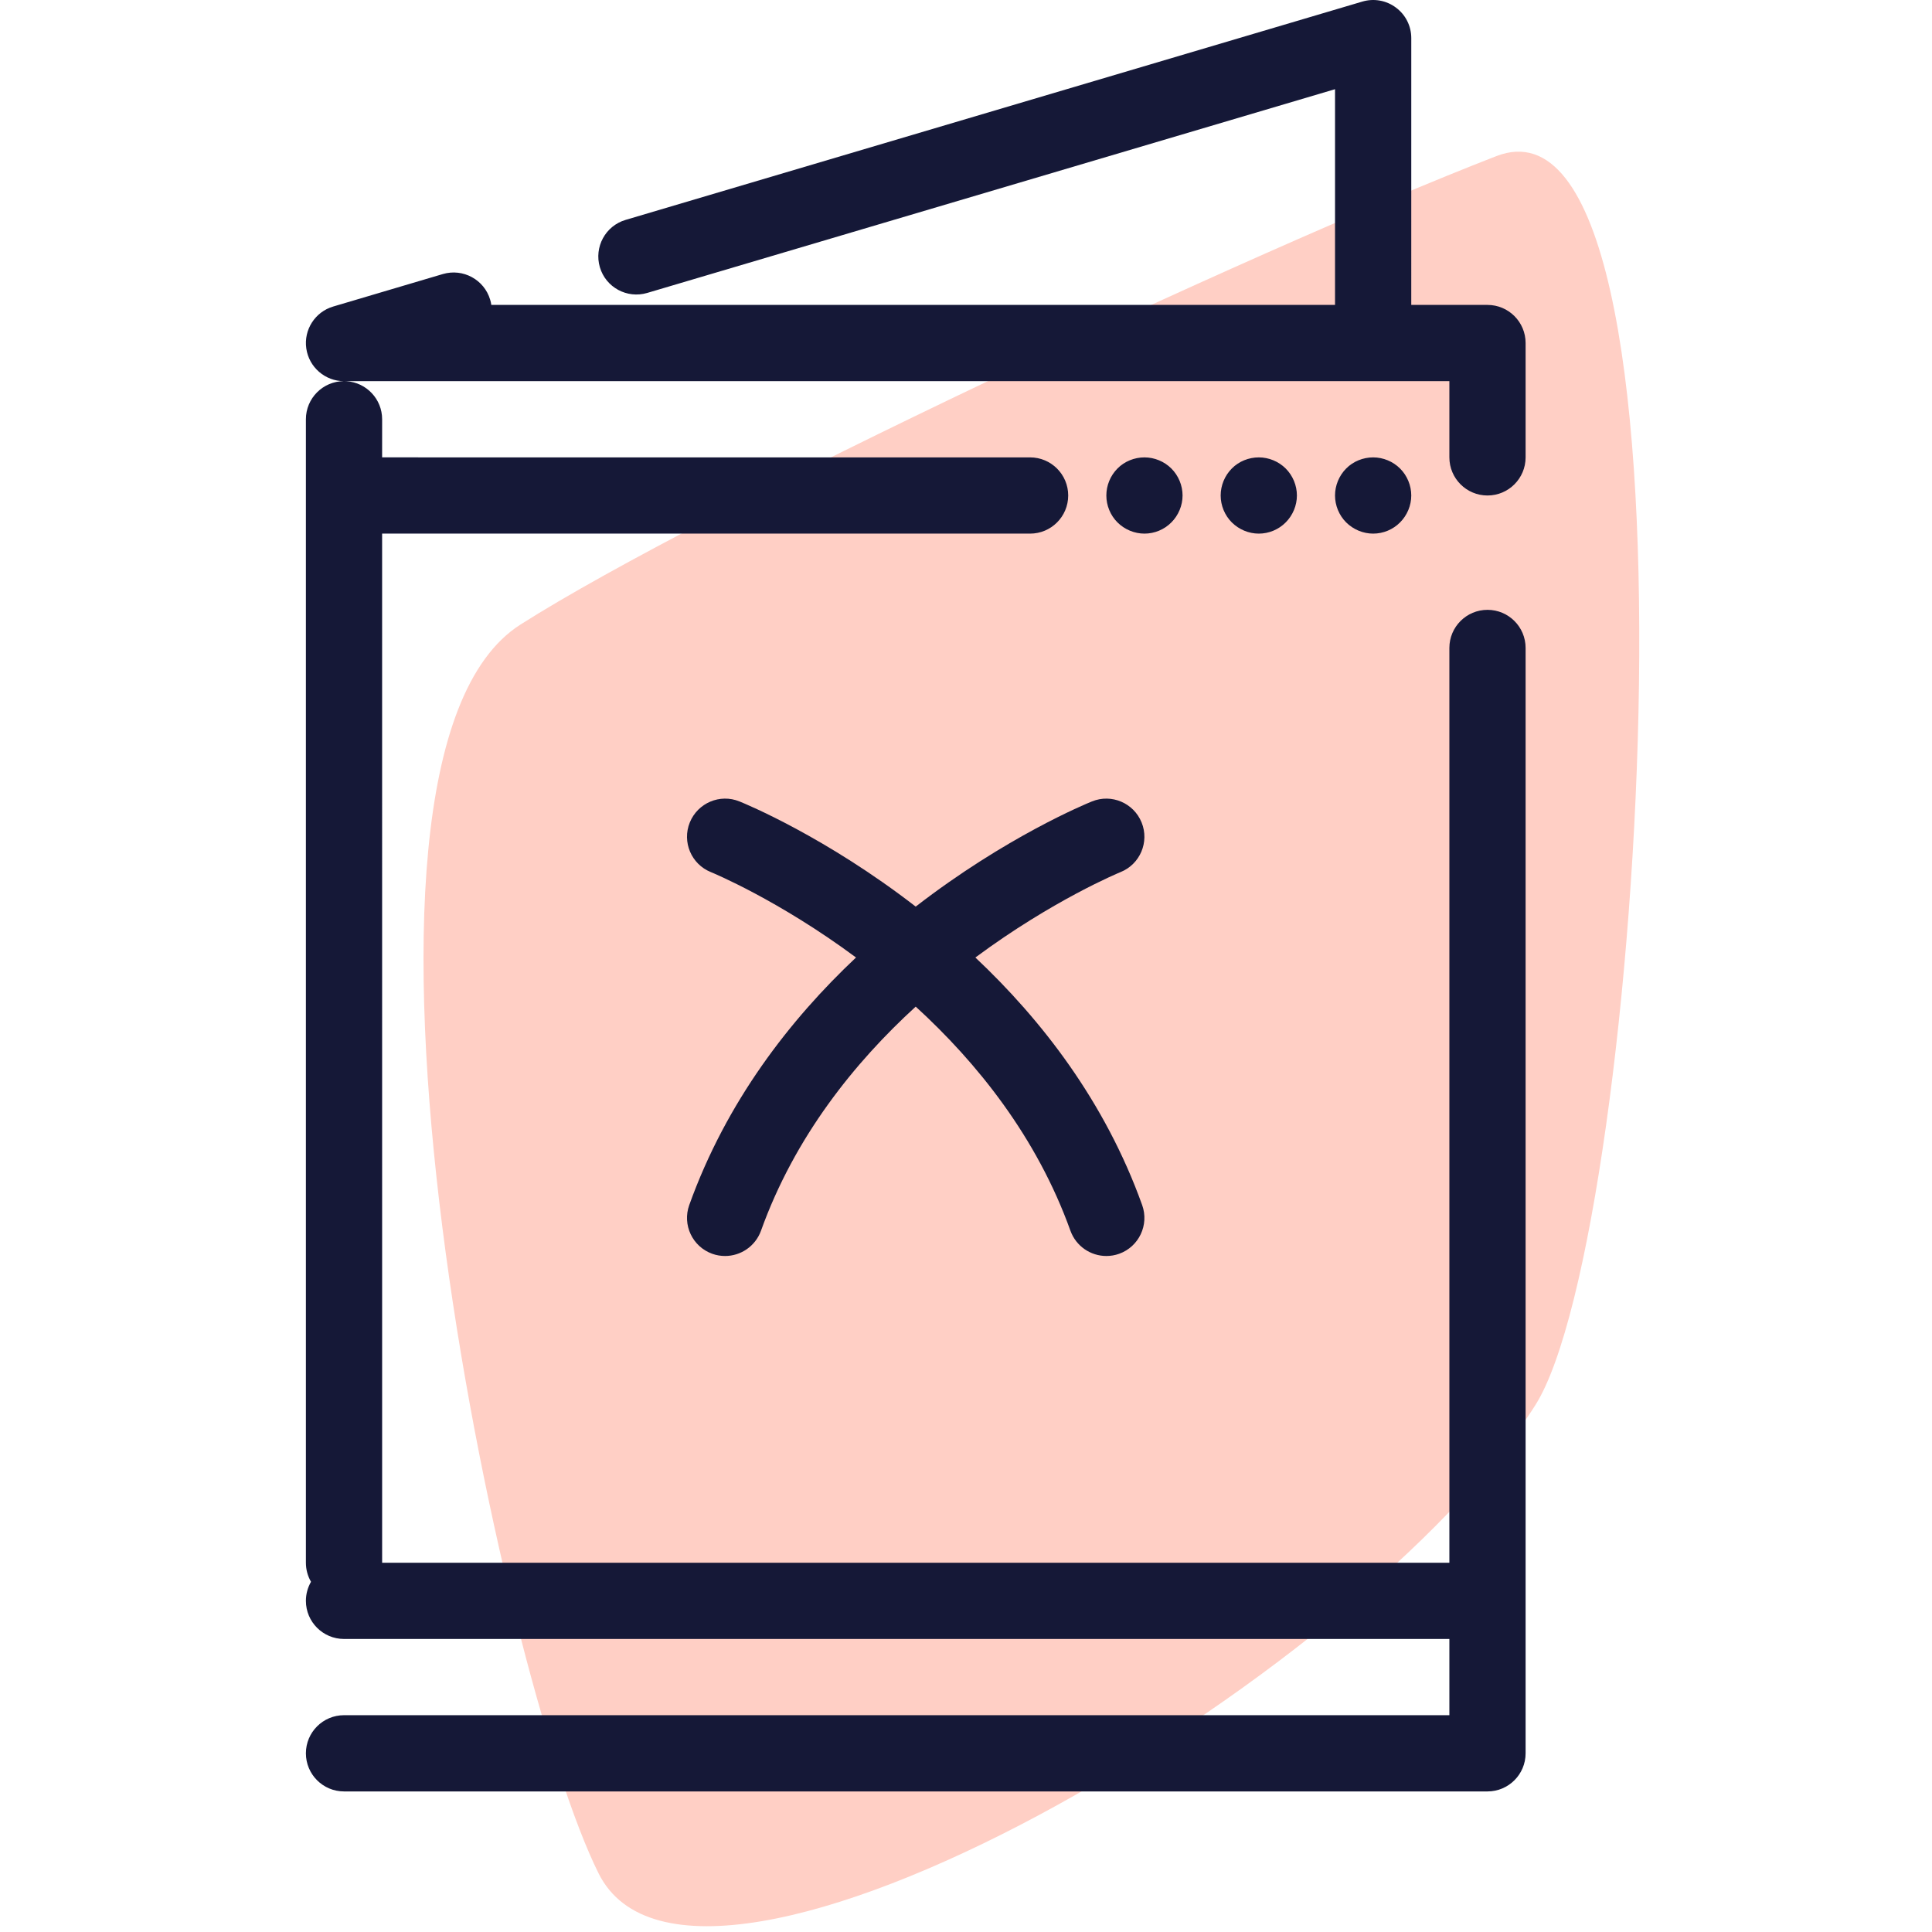
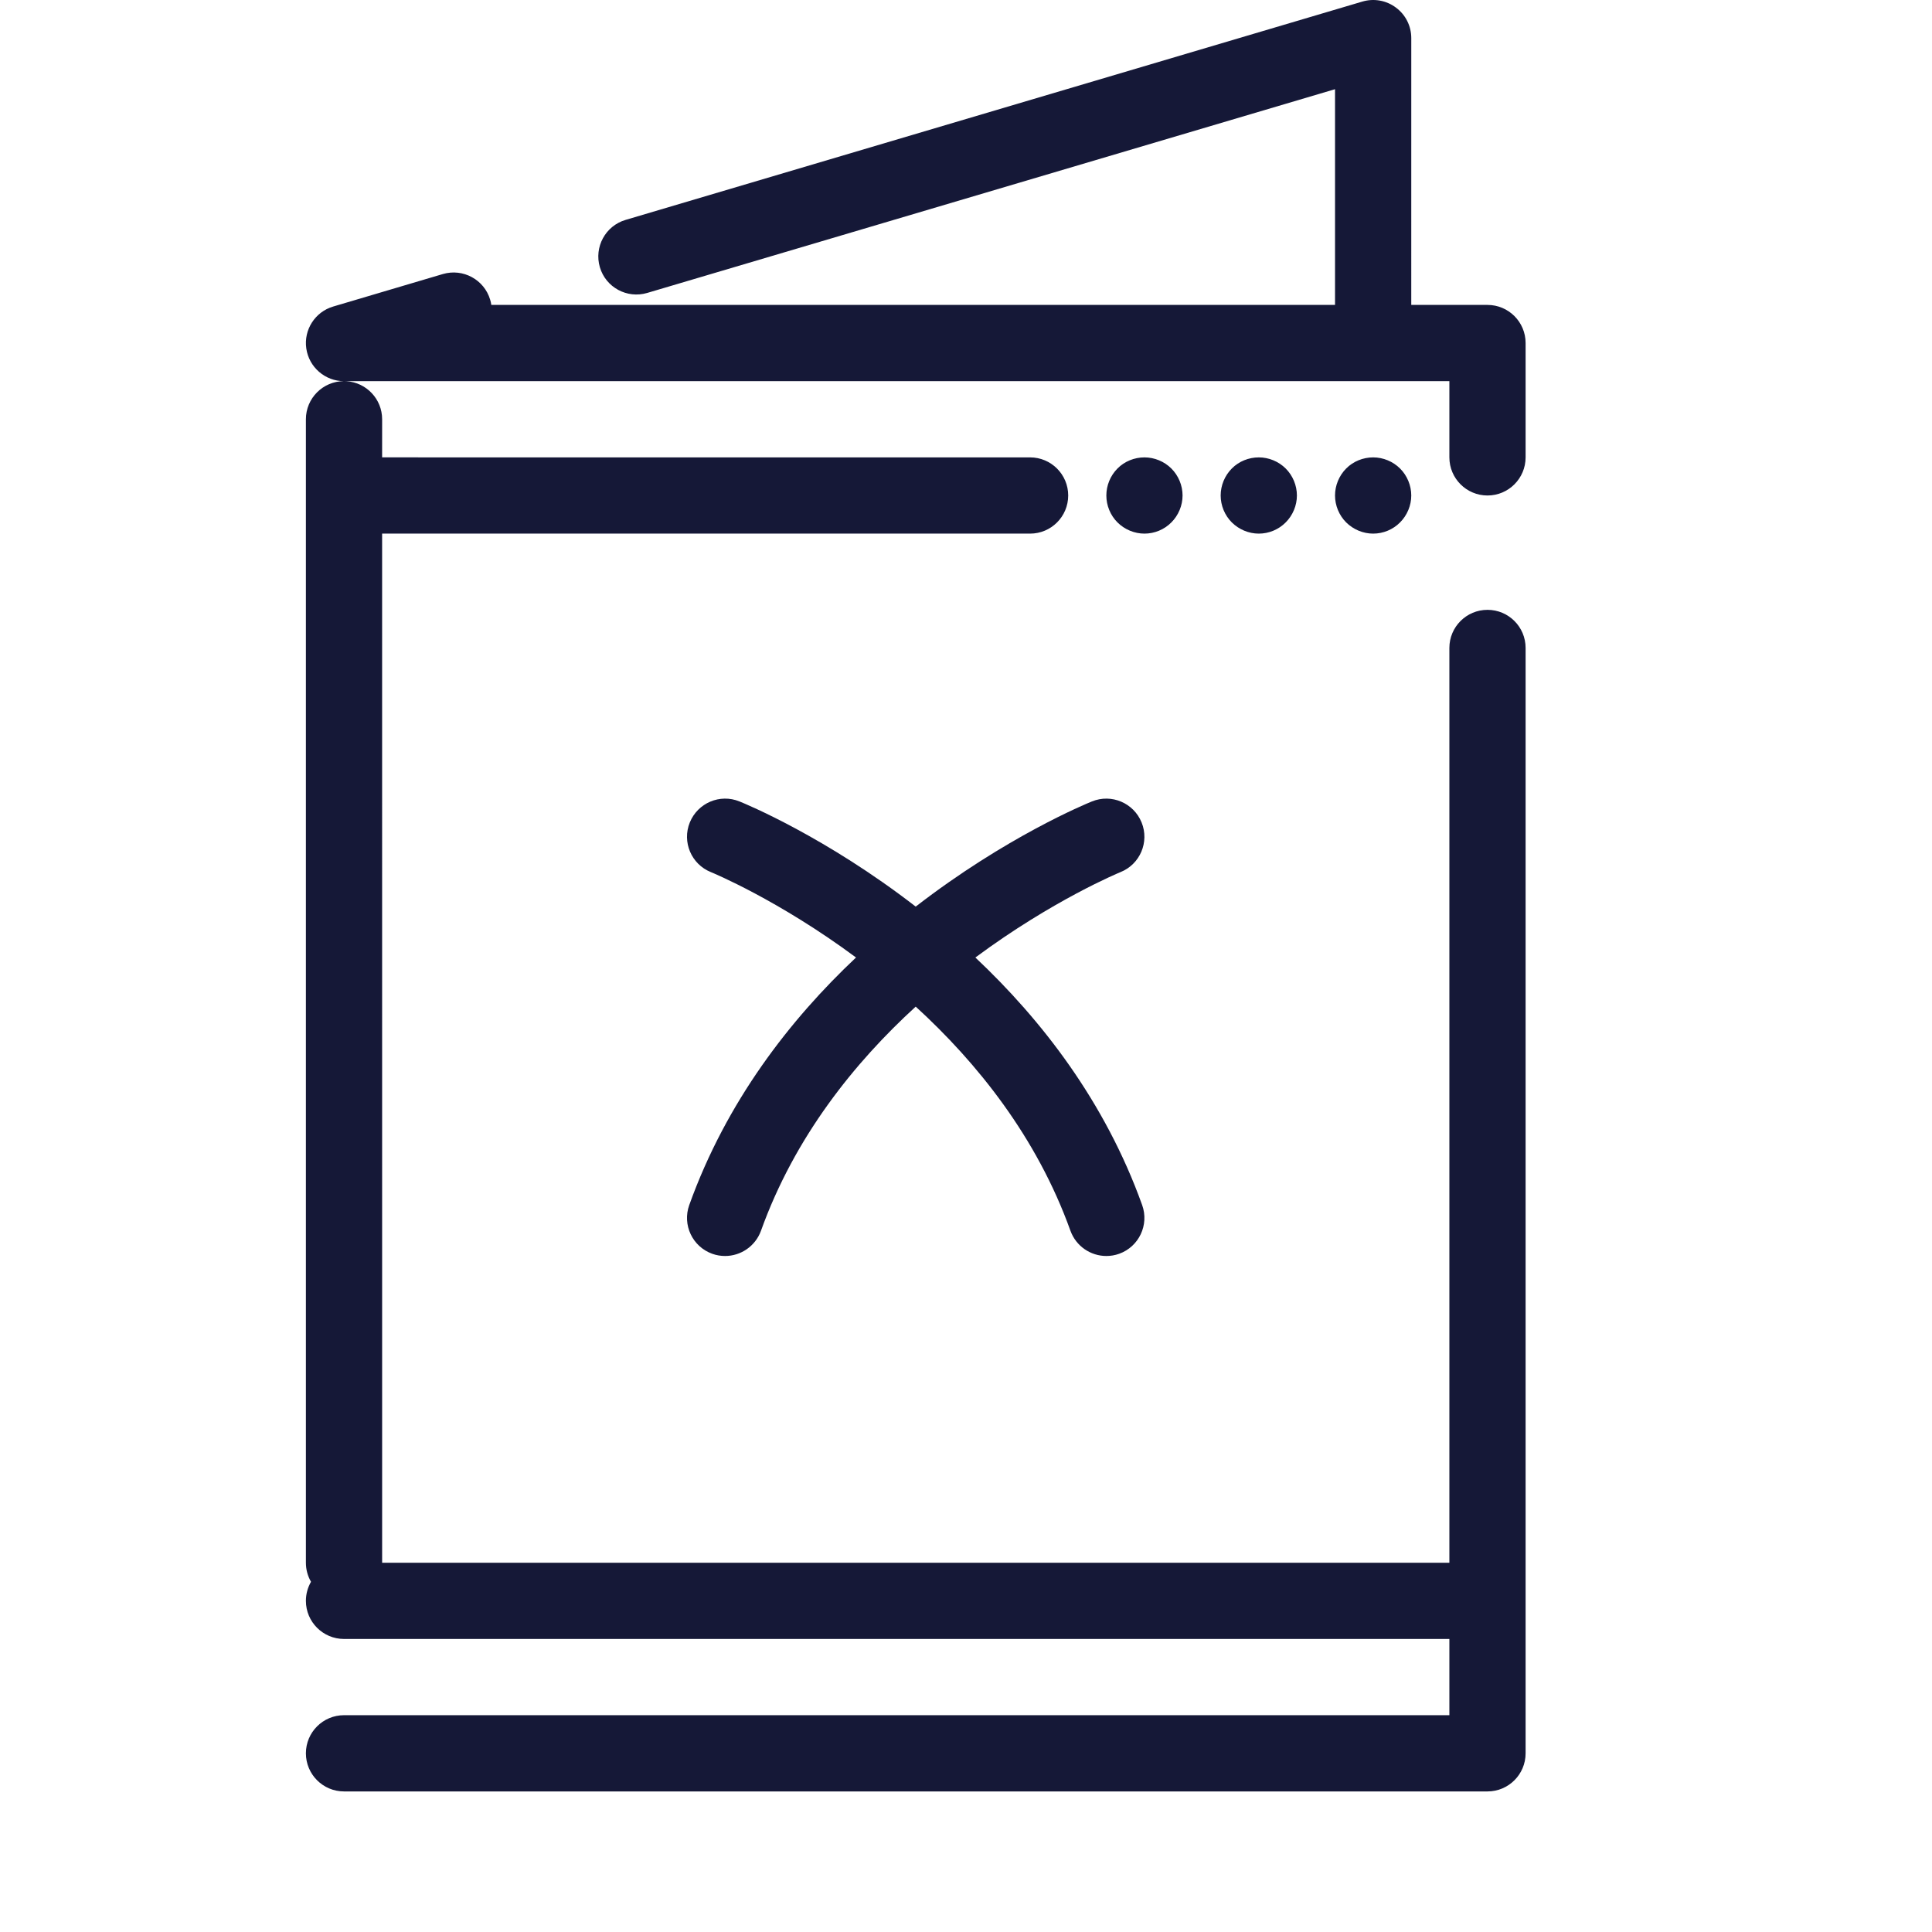
<svg xmlns="http://www.w3.org/2000/svg" xmlns:ns1="http://www.serif.com/" width="100%" height="100%" viewBox="0 0 120 120" version="1.1" xml:space="preserve" style="fill-rule:evenodd;clip-rule:evenodd;stroke-linejoin:round;stroke-miterlimit:2;">
  <g id="atom---icon---magazine" ns1:id="atom-/-icon-/-magazine">
-     <path id="fill" d="M92.939,9.697C77.658,15.632 43.606,31.625 32.333,38.788C18.973,47.277 31.121,104.242 37.182,116.364C43.242,128.485 84.565,104.317 95.364,87.273C102.127,76.597 106.571,4.402 92.939,9.697Z" style="fill:rgb(255,207,197);" />
    <path id="stroke" d="M86.705,0.472C87.306,0.917 87.657,1.618 87.657,2.366L87.656,18.938L92.391,18.939C93.697,18.939 94.758,19.999 94.758,21.306L94.758,28.408C94.758,29.715 93.697,30.776 92.391,30.776C91.084,30.776 90.023,29.715 90.023,28.408L90.023,23.674L85.289,23.673L85.289,23.675L21.394,23.674L21.53,23.679C22.761,23.762 23.735,24.789 23.735,26.041L23.734,28.408L63.981,28.409C65.288,28.409 66.348,29.47 66.348,30.776C66.348,32.083 65.288,33.144 63.981,33.144L23.734,33.143L23.735,97.064L90.023,97.064L90.023,40.245C90.023,38.938 91.084,37.878 92.391,37.878C93.698,37.878 94.758,38.938 94.758,40.245L94.758,108.901C94.758,110.208 93.698,111.269 92.391,111.269L21.368,111.269C20.061,111.269 19,110.208 19,108.901C19,107.594 20.061,106.534 21.368,106.534L90.023,106.534L90.023,101.799L21.368,101.799C20.061,101.799 19,100.739 19,99.432C19,99.001 19.116,98.597 19.317,98.248C19.116,97.9 19,97.496 19,97.064L19,26.041C19,24.739 20.054,23.681 21.354,23.674L21.369,23.675C20.195,23.675 19.195,22.813 19.025,21.648C18.855,20.483 19.57,19.371 20.696,19.039L27.505,17.022C28.76,16.653 30.076,17.368 30.446,18.618C30.479,18.726 30.502,18.83 30.516,18.939L82.921,18.938L82.921,5.54L40.199,18.195C38.944,18.565 37.628,17.85 37.259,16.6C36.889,15.345 37.604,14.029 38.854,13.659L84.617,0.098C85.332,-0.115 86.108,0.023 86.705,0.472ZM71.084,28.409C71.704,28.409 72.315,28.66 72.755,29.1C73.196,29.54 73.451,30.151 73.451,30.776C73.451,31.397 73.196,32.007 72.755,32.448C72.315,32.893 71.709,33.144 71.084,33.144C70.459,33.144 69.853,32.888 69.408,32.448C68.967,32.007 68.717,31.397 68.717,30.776C68.717,30.151 68.967,29.545 69.408,29.1C69.848,28.655 70.459,28.409 71.084,28.409ZM78.186,28.409C78.806,28.409 79.417,28.66 79.857,29.1C80.298,29.54 80.553,30.151 80.553,30.776C80.553,31.397 80.298,32.007 79.857,32.448C79.417,32.893 78.811,33.144 78.186,33.144C77.561,33.144 76.955,32.888 76.51,32.448C76.069,32.007 75.818,31.397 75.818,30.776C75.818,30.151 76.069,29.545 76.51,29.1C76.95,28.655 77.561,28.409 78.186,28.409ZM85.289,28.409C85.909,28.409 86.52,28.66 86.96,29.1C87.401,29.54 87.656,30.151 87.656,30.776C87.656,31.397 87.401,32.007 86.96,32.448C86.52,32.893 85.914,33.144 85.289,33.144C84.664,33.144 84.058,32.888 83.613,32.448C83.172,32.007 82.921,31.397 82.921,30.776C82.921,30.151 83.172,29.545 83.613,29.1C84.053,28.655 84.664,28.409 85.289,28.409ZM67.825,49.778C69.037,49.285 70.415,49.872 70.907,51.084C71.4,52.296 70.812,53.679 69.6,54.167C69.516,54.2 65.393,55.904 60.582,59.473C64.676,63.326 68.631,68.406 70.942,74.849C71.383,76.08 70.743,77.434 69.512,77.875C69.252,77.969 68.982,78.012 68.717,78.012C67.746,78.012 66.837,77.41 66.487,76.444C64.393,70.612 60.681,66.001 56.876,62.523C53.071,66.001 49.359,70.612 47.266,76.444C46.915,77.41 46.006,78.012 45.036,78.012C44.77,78.012 44.5,77.969 44.24,77.875C43.009,77.434 42.37,76.08 42.81,74.849C45.121,68.406 49.076,63.326 53.169,59.472C48.359,55.904 44.237,54.2 44.152,54.167C42.94,53.679 42.353,52.296 42.845,51.084C43.338,49.872 44.716,49.285 45.928,49.778C46.323,49.936 51.296,51.993 56.876,56.311C62.457,51.993 67.43,49.936 67.825,49.778Z" style="fill:rgb(21,24,55);" />
  </g>
</svg>